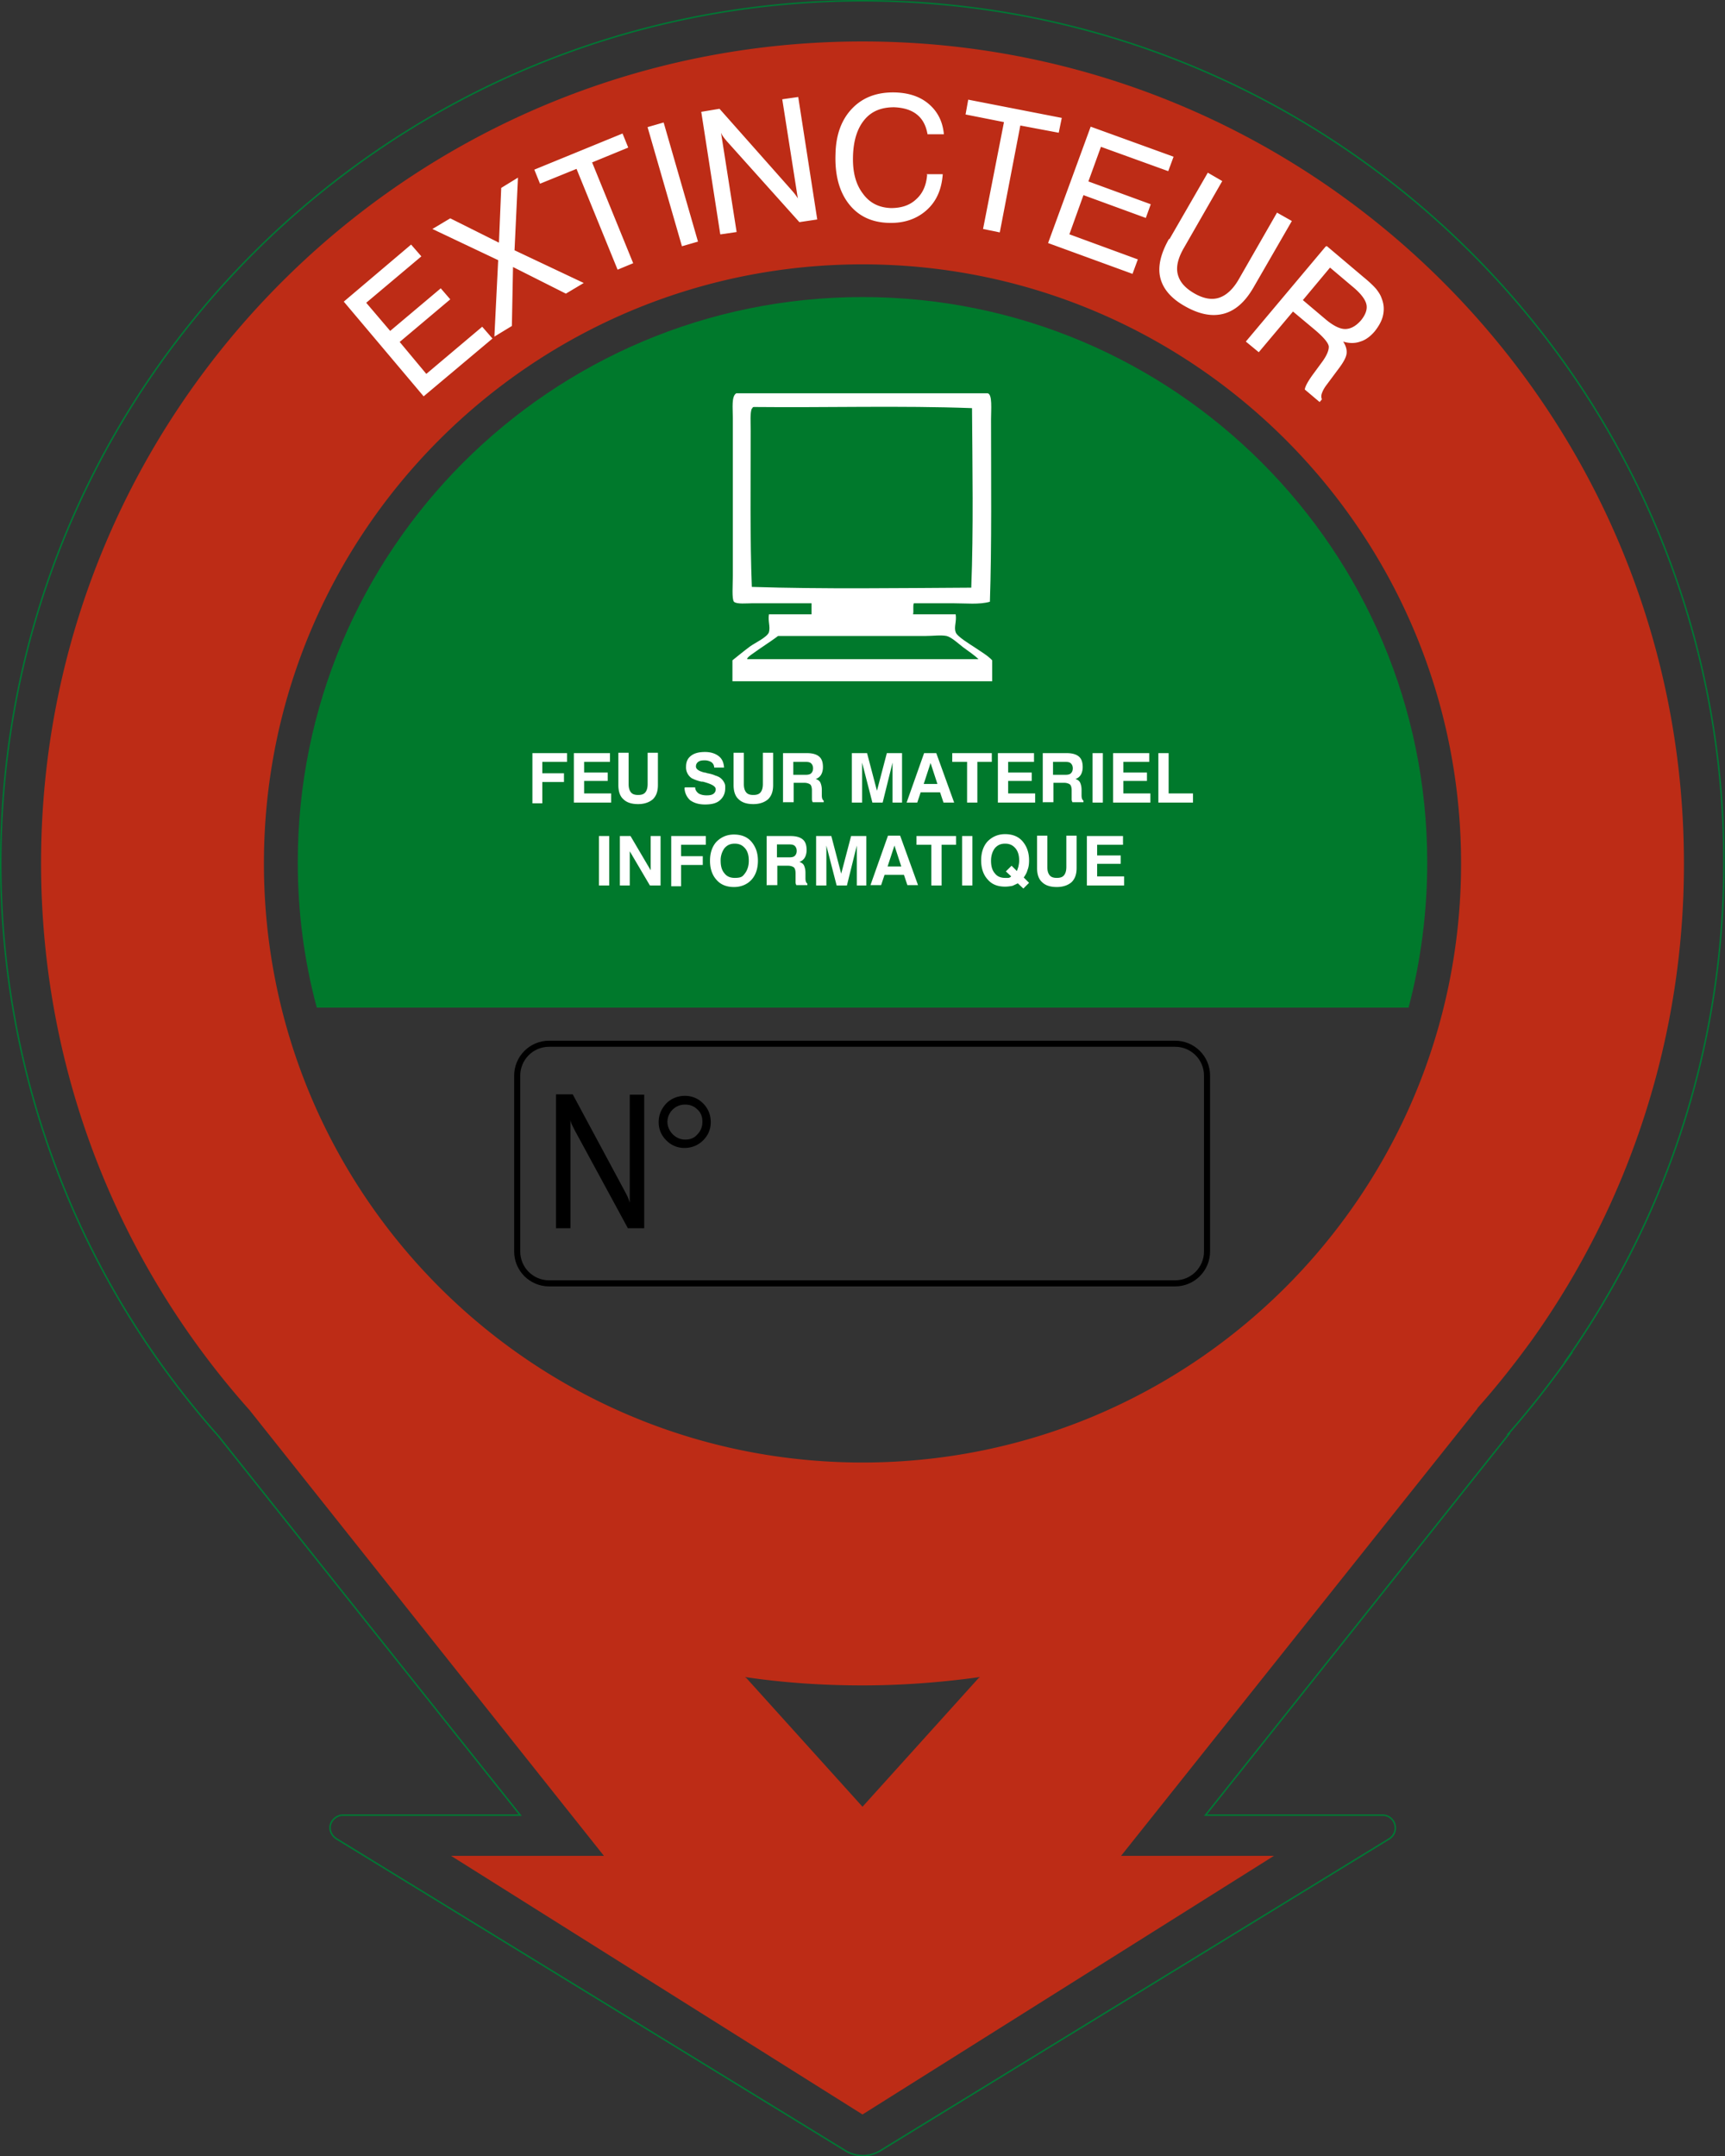
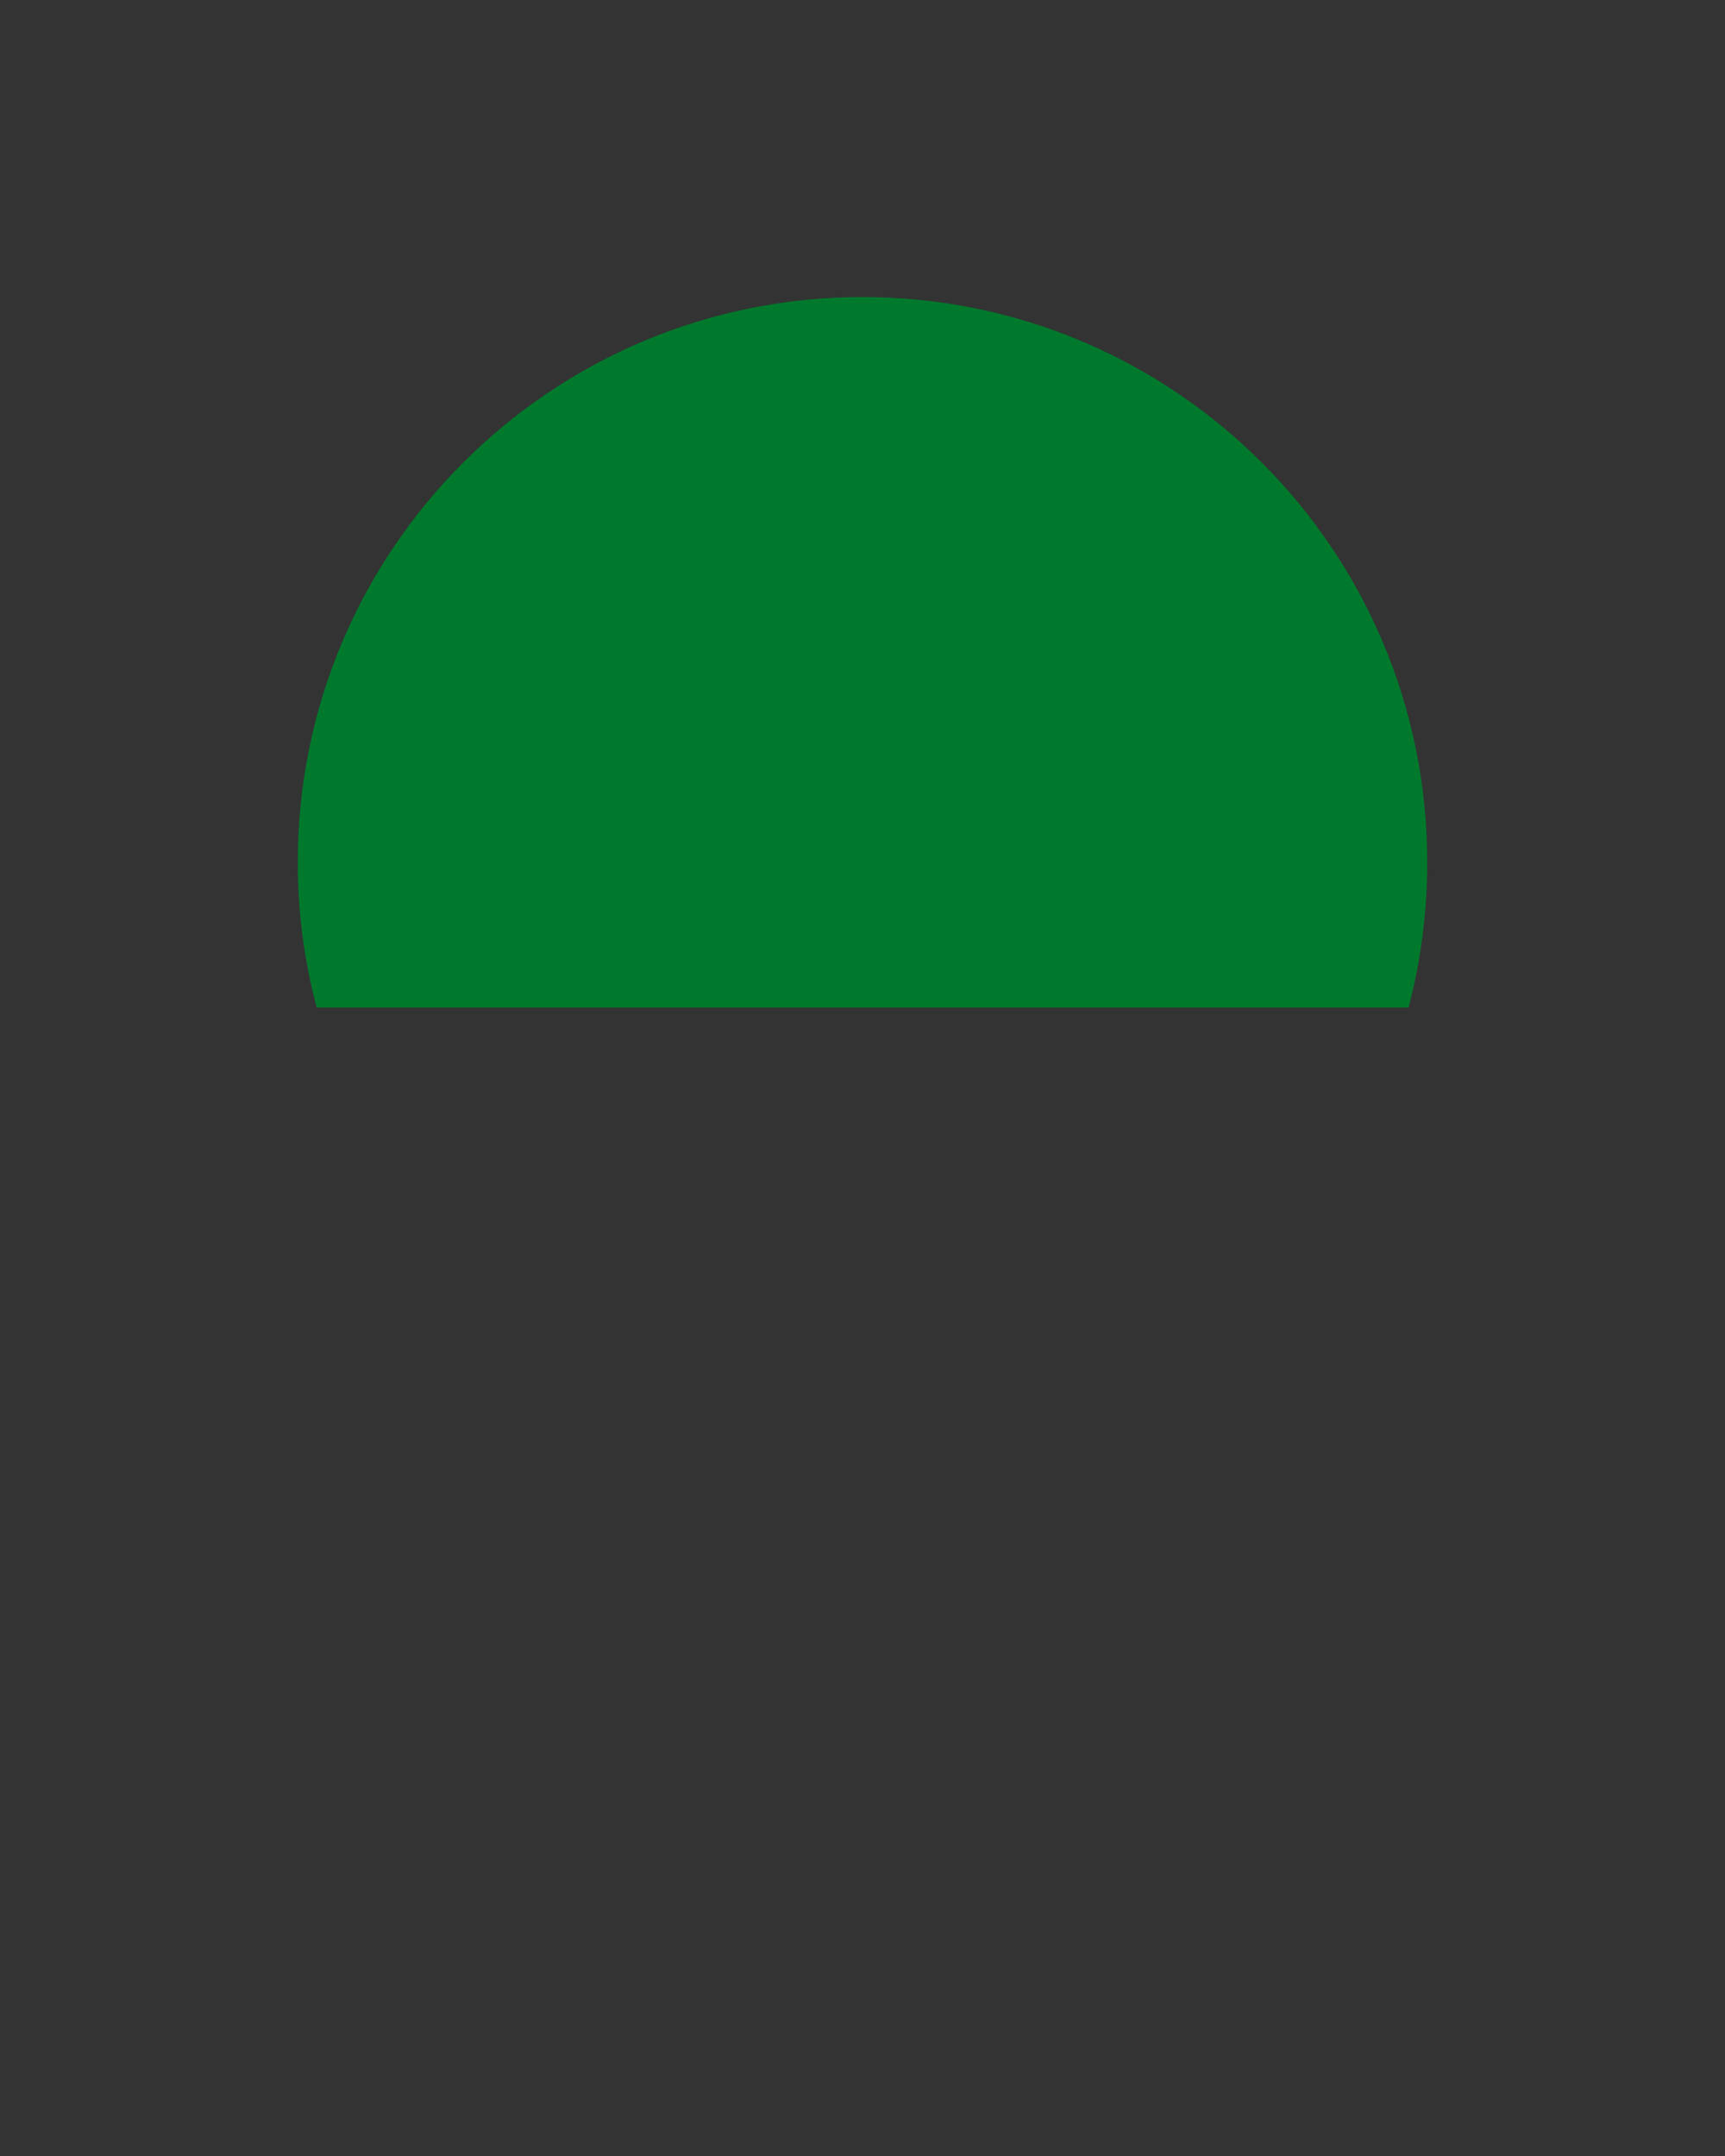
<svg xmlns="http://www.w3.org/2000/svg" viewBox="0 0 45.36 56.69">
  <rect x="0" y="0" width="45.36" height="56.69" fill="#333333" stroke="none" />
  <defs>
    <clipPath id="a">
      <path d="M0 0h45.36v56.69H0z" class="cls-4" />
    </clipPath>
    <clipPath id="b">
-       <path d="M0 0h45.36v56.69H0z" class="cls-4" />
-     </clipPath>
+       </clipPath>
    <style>.cls-4{fill:none}.cls-6{fill:#fff}</style>
  </defs>
  <g style="clip-path:url(#a)">
-     <path d="M38.85 37.02c.51-.57.99-1.18 1.44-1.8a21.53 21.53 0 0 0 3.99-12.52c0-11.93-9.67-21.61-21.6-21.61s-21.6 9.67-21.6 21.6c0 5.52 2.07 10.56 5.48 14.38l9.32 11.72h-4.02l10.82 6.8 10.82-6.8h-4.02l9.37-11.76Zm-16.17 1.43c8.69 0 15.74-7.05 15.74-15.75S31.37 6.95 22.68 6.95 6.94 14 6.94 22.7s7.05 15.75 15.74 15.75m0 5.86c1.05 0 2.08-.08 3.09-.22l-.04.03-3.05 3.38-3.05-3.38-.04-.03c1.01.15 2.04.22 3.09.22" style="fill:#bd2c16;fill-rule:evenodd" />
-     <path d="M39.66 37.7c.52-.59 1.01-1.21 1.47-1.85s.01-.03.01-.03c2.73-3.85 4.19-8.41 4.19-13.13C45.34 10.17 35.19.02 22.68.02S.02 10.17.02 22.69c0 5.57 2.02 10.9 5.72 15.06l7.94 9.97H9.02c-.15 0-.29.11-.33.25s.03.3.17.38l13.4 8.21c.27.15.59.15.86 0l13.4-8.21a.337.337 0 0 0-.16-.63H31.7l7.98-10.02Z" style="stroke:#007734;stroke-miterlimit:22.93;stroke-width:.04px;fill:none" />
    <path d="M37.04 26.49c.32-1.22.49-2.5.49-3.82 0-8.21-6.65-14.86-14.85-14.86S7.83 14.46 7.83 22.67c0 1.32.17 2.6.5 3.82z" style="fill:#00792c" />
  </g>
-   <path d="M14 21.1v-1.3h.91v.23h-.65v.3h.57v.23h-.57v.56H14ZM15.09 21.1v-1.3h.95v.23h-.68v.28h.62v.22h-.62v.33h.71v.24zM16.26 19.79h.27v.82c0 .1.02.17.06.22s.1.07.19.07.15-.02.19-.07.06-.12.06-.22v-.82h.27v.85c0 .16-.04.28-.13.37-.09.08-.22.13-.39.13s-.3-.04-.39-.13c-.09-.08-.13-.21-.13-.37zM18.02 20.7h.26c0 .07.04.12.09.16.05.03.12.05.21.05.08 0 .14-.01.18-.04q.06-.045.06-.12c0-.08-.11-.14-.34-.2h-.03a1 1 0 0 1-.26-.09.342.342 0 0 1-.15-.3c0-.13.04-.22.13-.29s.21-.1.37-.1c.15 0 .27.04.36.11s.13.17.14.3h-.26c0-.06-.03-.11-.07-.14a.33.33 0 0 0-.19-.05c-.07 0-.12.01-.16.04s-.06.07-.06.12c0 .07.07.12.22.16.04 0 .07.02.09.02.1.02.16.04.2.06.04.01.08.03.1.04q.075.045.12.12c.045.075.04.11.04.17 0 .14-.05.24-.14.32s-.22.11-.39.11-.29-.04-.39-.11a.45.45 0 0 1-.15-.33ZM19.29 19.79h.27v.82c0 .1.02.17.06.22s.1.07.19.07.15-.02.19-.07.06-.12.06-.22v-.82h.27v.85c0 .16-.04.28-.13.37-.09.08-.22.13-.39.13s-.3-.04-.39-.13c-.09-.08-.13-.21-.13-.37zM20.59 21.1v-1.3h.63c.14 0 .25.03.32.09s.1.15.1.28c0 .08-.02.15-.05.2s-.08.09-.14.11q.09.03.12.09c.02.04.04.11.04.19v.15c0 .08.02.12.05.14v.04h-.29s-.02-.04-.02-.07v-.24c0-.08-.02-.14-.05-.16s-.08-.04-.15-.04h-.28v.51h-.27Zm.27-.73h.32c.07 0 .12-.01.15-.04s.05-.07.05-.13-.02-.1-.05-.13-.08-.04-.14-.04h-.33v.35ZM22.4 21.1v-1.3h.4l.26.99.26-.99h.4v1.3h-.25v-1.05l-.26 1.05h-.27l-.27-1.05v1.05h-.25ZM24.31 19.8h.31l.47 1.3h-.28l-.09-.27h-.51l-.09.27h-.28l.46-1.3Zm.16.26-.18.55h.36zM25.43 21.1v-1.07h-.39v-.23h1.04v.23h-.38v1.07zM26.24 21.1v-1.3h.95v.23h-.68v.28h.62v.22h-.62v.33h.71v.24zM27.42 21.1v-1.3h.63c.14 0 .25.03.32.09s.1.15.1.28c0 .08-.02.15-.05.2s-.08.09-.14.11q.09.03.12.09c.02.04.04.11.04.19v.15c0 .08.02.12.05.14v.04h-.29s-.02-.04-.02-.07v-.24c0-.08-.02-.14-.05-.16s-.08-.04-.15-.04h-.28v.51h-.27Zm.27-.73h.32c.07 0 .12-.01.15-.04s.05-.07.05-.13-.02-.1-.05-.13-.08-.04-.14-.04h-.33v.35ZM28.73 21.1v-1.3H29v1.3zM29.27 21.1v-1.3h.95v.23h-.68v.28h.62v.22h-.62v.33h.71v.24zM30.46 21.1v-1.3h.27v1.06h.64v.24h-.9ZM15.75 23.28v-1.3h.27v1.3zM16.3 23.28v-1.3h.28l.53.9v-.9h.26v1.3h-.28l-.53-.9v.9zM17.65 23.28v-1.3h.91v.23h-.65v.3h.57v.23h-.57v.56h-.26ZM18.67 22.63c0-.21.06-.38.17-.5.12-.12.27-.19.46-.19s.35.06.46.19.17.29.17.5-.06.38-.17.5-.27.19-.46.19-.35-.06-.46-.19c-.11-.12-.17-.29-.17-.5m.28 0c0 .14.03.25.1.33q.09.12.27.12c.18 0 .21-.04.27-.12s.1-.19.1-.33-.03-.25-.1-.33-.15-.12-.27-.12-.2.04-.27.12a.54.54 0 0 0-.1.33M20.16 23.28v-1.3h.63c.14 0 .25.03.32.09s.1.15.1.28c0 .08-.02.15-.05.2s-.08.09-.14.11q.09.03.12.09c.02.04.04.11.04.19v.15c0 .08.02.12.05.14v.04h-.29s-.02-.04-.02-.07v-.24c0-.08-.02-.14-.05-.16s-.08-.04-.15-.04h-.28v.51h-.27Zm.27-.74h.32c.07 0 .12-.01.15-.04s.05-.07.05-.13-.02-.1-.05-.13-.08-.04-.14-.04h-.33v.35ZM21.46 23.28v-1.3h.4l.26.99.26-.99h.4v1.3h-.25v-1.05l-.26 1.05H22l-.27-1.05v1.05h-.25ZM23.36 21.97h.31l.47 1.3h-.28l-.09-.27h-.51l-.09.27h-.28l.46-1.3Zm.16.26-.18.55h.36zM24.49 23.28v-1.07h-.39v-.23h1.04v.23h-.38v1.07zM25.3 23.28v-1.3h.27v1.3zM26.77 23.22s-.1.05-.15.07c-.06.01-.12.02-.19.02-.2 0-.35-.06-.46-.19-.11-.12-.17-.29-.17-.5s.06-.38.17-.5c.12-.12.27-.19.46-.19s.35.06.46.19.17.29.17.5c0 .09-.01.18-.04.25-.02.08-.06.14-.1.2l.14.14-.15.15-.15-.14Zm-.18-.18-.14-.13.15-.15.14.14s.03-.08.04-.12c.01-.05.02-.1.02-.15 0-.14-.03-.25-.1-.33s-.15-.12-.27-.12-.2.04-.27.12c-.06.08-.1.19-.1.33s.03.25.1.33q.09.12.27.12h.08c.02 0 .05-.01.07-.03ZM27.27 21.97h.27v.82c0 .1.02.17.06.22s.1.07.19.07.15-.02.19-.07.06-.12.06-.22v-.82h.27v.85c0 .16-.04.28-.13.37-.09.08-.22.13-.39.13s-.3-.04-.39-.13c-.09-.08-.13-.21-.13-.37zM28.58 23.28v-1.3h.95v.23h-.68v.28h.62v.22h-.62v.33h.71v.24z" class="cls-6" />
  <g style="clip-path:url(#b)">
    <path d="M14.44 27.44H30.9c.46 0 .84.37.84.84v4.62c0 .46-.37.84-.84.84H14.44c-.46 0-.84-.37-.84-.84v-4.62c0-.46.37-.84.84-.84Z" style="fill:none;stroke:#000;stroke-width:.16px" />
    <path d="M14.62 32.28v-3.51h.44l1.37 2.55c.03.06.06.11.08.16s.04.1.05.14v-2.84h.38v3.51h-.43l-1.4-2.58-.06-.12a.6.6 0 0 1-.05-.14v2.84h-.38ZM18.01 28.81c.19 0 .35.07.48.2s.2.3.2.49-.07.35-.2.48-.3.2-.49.2-.35-.07-.48-.2-.2-.29-.2-.48.07-.35.2-.49c.13-.13.3-.2.49-.2m.46.68c0-.13-.04-.24-.13-.32-.09-.09-.2-.13-.32-.13a.46.46 0 0 0-.47.45c0 .12.05.24.14.33s.2.14.33.14.24-.04.32-.14c.09-.09.13-.2.13-.33" />
    <path d="m11.14 10.42-2.1-2.49 1.77-1.5.27.31-1.45 1.22.63.74 1.33-1.12.25.29-1.33 1.12.7.84 1.47-1.24.27.31zM13 8.85l.1-2.01-1.73-.82.47-.28 1.28.64.06-1.44.44-.27-.09 1.91 1.82.86-.47.28-1.39-.7-.03 1.55zM16.24 7.09l-1.08-2.65-.96.39-.15-.37 2.32-.95.15.37-.95.39 1.08 2.65zM17.028 3.342l.423-.122.903 3.132-.422.122zM18.94 6.16l-.5-3.22.48-.08 1.87 2.11s.08.09.11.13.06.08.08.12l-.41-2.61.42-.06.5 3.22-.47.07-1.91-2.13s-.06-.07-.08-.1a.5.5 0 0 1-.07-.12l.41 2.61-.41.06ZM24.36 4.58h.43c-.03.41-.17.72-.43.95s-.59.34-.98.33c-.46-.01-.81-.18-1.06-.5s-.37-.76-.35-1.31c.01-.51.16-.91.44-1.2s.65-.43 1.12-.42c.37.01.67.11.9.31s.36.46.39.79h-.43c-.04-.23-.13-.4-.28-.52s-.35-.18-.6-.19c-.33 0-.59.1-.78.33s-.29.55-.3.97c-.01.4.07.72.26.97.18.25.43.37.74.38.27 0 .49-.07.66-.23.18-.16.27-.38.29-.65M25.85 6.02l.55-2.81-1.01-.2.07-.39 2.46.48-.08.39-1.01-.19-.54 2.81zM27.56 6.39l1.12-3.06 2.18.79-.14.38-1.77-.64-.33.91 1.64.6-.13.36-1.64-.6-.37 1.03 1.8.66-.14.38zM30.75 6.29l1.01-1.75.38.22-1.01 1.76c-.15.26-.21.49-.16.69s.19.36.43.5.46.18.65.12.37-.22.52-.48l1.01-1.76.39.22-1.01 1.75c-.22.38-.48.61-.79.69s-.65.01-1.03-.21c-.35-.2-.56-.45-.63-.74s.01-.63.23-1.02M34.89 6.47l.97.82c.16.13.27.24.33.31.06.08.11.15.14.24.06.15.07.29.04.44s-.11.29-.22.43c-.11.13-.24.23-.38.27q-.21.075-.45 0c.07.11.1.21.09.31s-.08.23-.2.39l-.32.43c-.07.09-.11.17-.13.23a.22.22 0 0 0 0 .16l-.06.07-.39-.33q.015-.12.21-.39l.25-.34c.13-.18.18-.32.17-.41q-.03-.15-.39-.45L34 8.19l-.9 1.07-.34-.28 2.1-2.5Zm.08.57-.71.85.58.49c.21.18.39.27.53.27s.28-.07.42-.23c.12-.15.17-.29.14-.42s-.15-.29-.37-.47l-.58-.49Z" class="cls-6" />
    <path d="M19.37 10.34h6.6c.13.02.09.43.09.68 0 1.56.02 3.33-.03 4.8-.28.08-.63.04-.98.04h-1.02c-.03.07 0 .2-.02.29h1.12c.03.19-.05.33 0 .47.03.11.38.32.47.38.19.13.37.23.49.36v.55h-6.83v-.55c.14-.11.28-.23.47-.37.11-.08.45-.24.49-.37.04-.15-.03-.29 0-.47h1.12v-.29h-1.55c-.14 0-.42.03-.49-.04-.06-.07-.03-.45-.03-.67v-4.17c0-.25-.04-.56.09-.64m.41.4c-.05.11-.03.37-.03.58 0 1.38-.02 2.85.03 4.11 1.87.06 3.9.03 5.77.02.06-1.52.03-3.2.02-4.72-1.87-.07-3.85-.01-5.74-.03-.02 0-.04.02-.04.04m5.55 6.28c-.13-.1-.31-.27-.44-.3-.15-.03-.36 0-.55 0h-3.88s-.03.02-.04.03c-.19.14-.43.29-.62.43-.06.04-.17.12-.15.15h6.08c-.1-.1-.25-.2-.4-.31" style="fill-rule:evenodd;fill:#fff" />
  </g>
</svg>